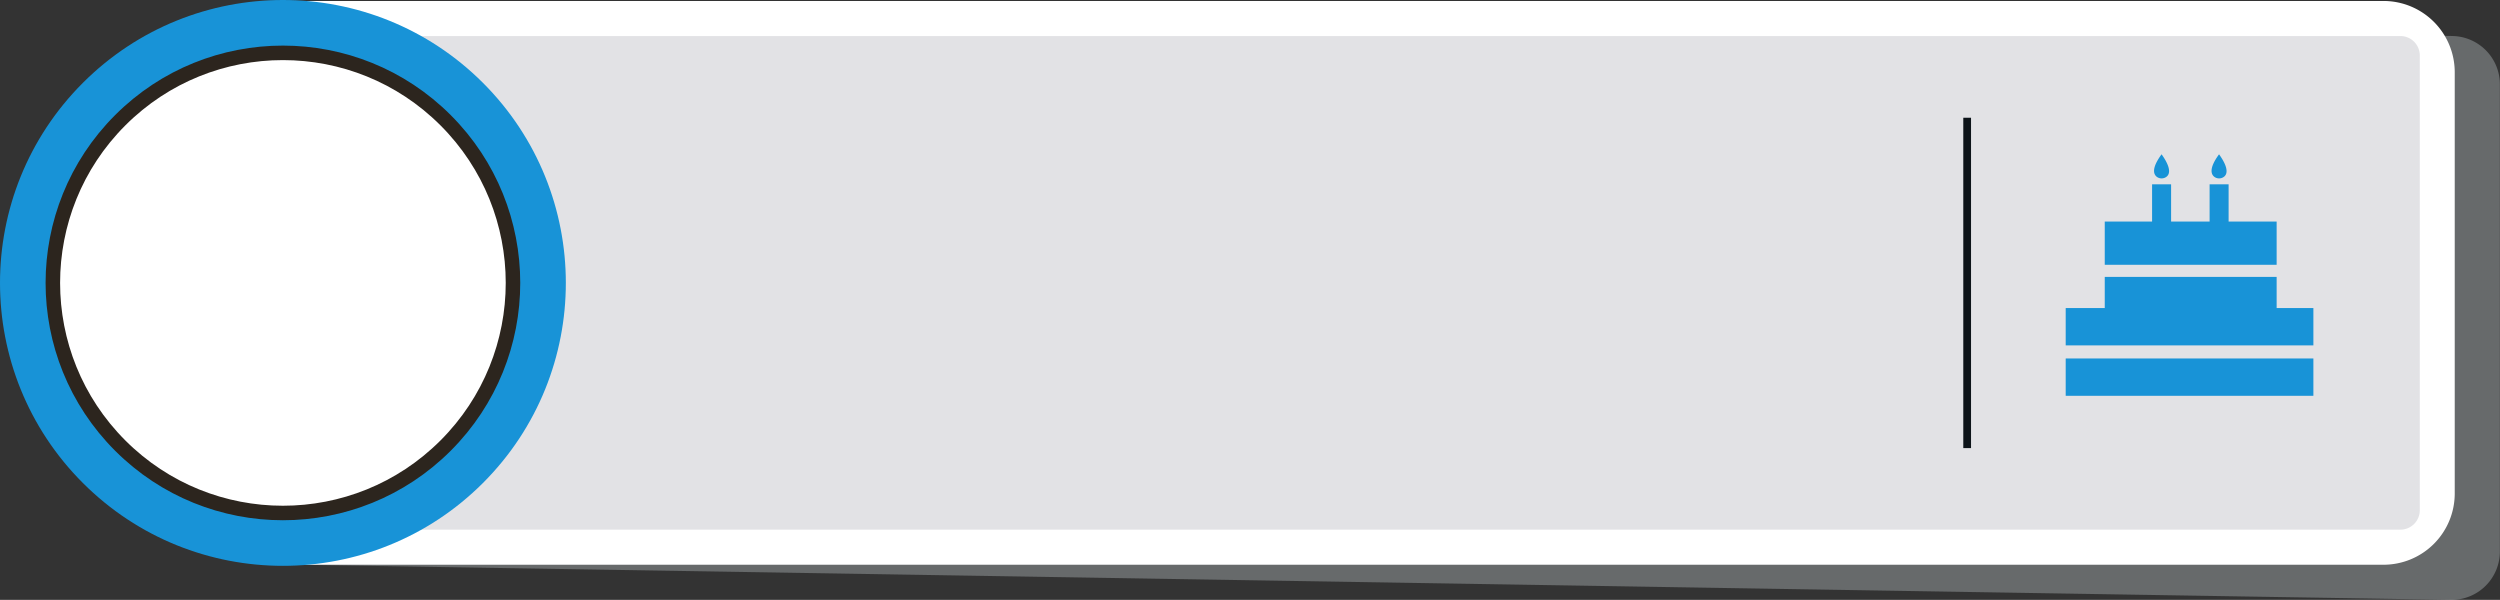
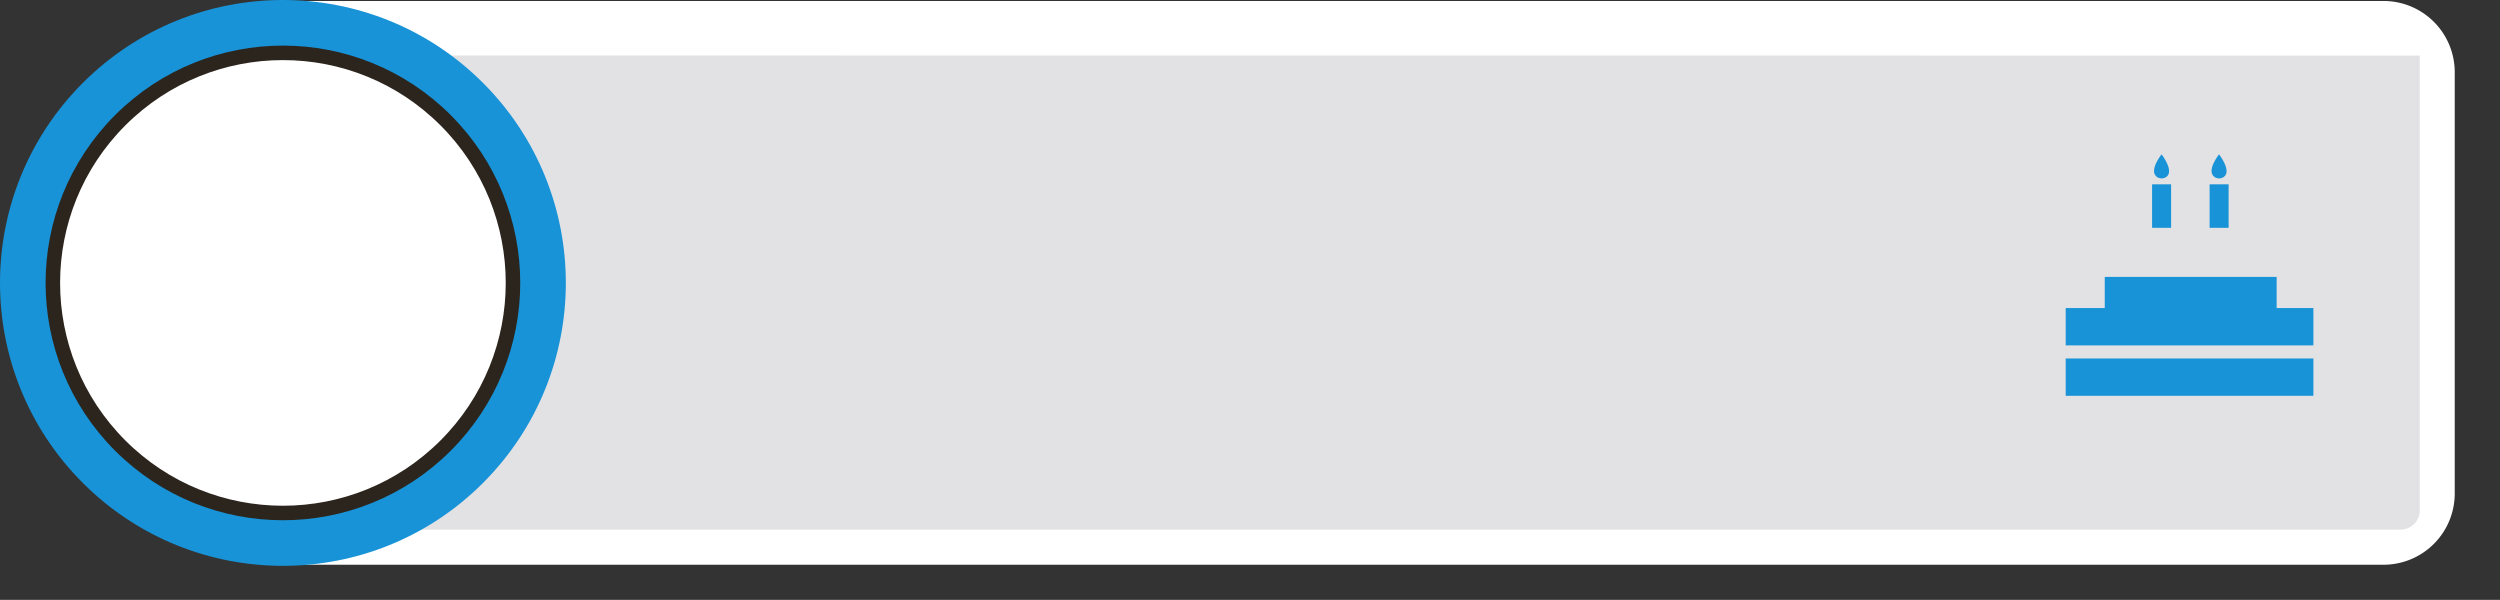
<svg xmlns="http://www.w3.org/2000/svg" viewBox="0 0 772.04 185.25">
  <rect x="0" y="0" width="772.04" height="185.25" fill="#333333" stroke="none" />
  <defs>
    <style>.cls-1{fill:#b5bbbf;opacity:0.4;}.cls-2,.cls-5{fill:#fff;}.cls-3{fill:#e2e2e5;}.cls-4{fill:#1893d7;}.cls-5{stroke:#2c251e;stroke-width:4.48px;}.cls-5,.cls-6{stroke-miterlimit:10;}.cls-6{fill:none;stroke:#0d1419;stroke-width:2.39px;}</style>
  </defs>
  <g id="Livello_2" data-name="Livello 2">
    <g id="grafica">
-       <path class="cls-1" d="M757.12,185.25,94.67,174.43,101.31,1.74l655.81,9.38A14.92,14.92,0,0,1,772,26v144.3A14.92,14.92,0,0,1,757.12,185.25Z" />
      <path class="cls-2" d="M87.37.3H736.06a22,22,0,0,1,22,22V152.4a22,22,0,0,1-22,22H87.37a0,0,0,0,1,0,0V.3A0,0,0,0,1,87.37.3Z" />
-       <path class="cls-3" d="M352.53-237.18H492.93a6,6,0,0,1,6,6v643a0,0,0,0,1,0,0H346.49a0,0,0,0,1,0,0v-643a6,6,0,0,1,6-6Z" transform="translate(510.09 -335.36) rotate(90)" />
+       <path class="cls-3" d="M352.53-237.18H492.93a6,6,0,0,1,6,6v643a0,0,0,0,1,0,0H346.49a0,0,0,0,1,0,0a6,6,0,0,1,6-6Z" transform="translate(510.09 -335.36) rotate(90)" />
      <circle class="cls-4" cx="87.37" cy="87.37" r="87.37" transform="translate(-36.19 87.37) rotate(-45)" />
      <circle class="cls-5" cx="87.37" cy="87.37" r="71.05" transform="translate(-36.19 87.37) rotate(-45)" />
-       <line class="cls-6" x1="607.49" y1="36.36" x2="607.49" y2="138.38" />
-       <rect class="cls-4" x="649.98" y="68.42" width="53.08" height="13.35" />
      <rect class="cls-4" x="637.92" y="110.7" width="76.49" height="11.53" />
      <rect class="cls-4" x="664.6" y="56.92" width="5.87" height="13.43" />
      <path class="cls-4" d="M667.53,47.65c-3.36,4.57-2.4,6.38-1.29,7.08a2.49,2.49,0,0,0,2.59,0C669.93,54.08,670.86,52.3,667.53,47.65Z" />
      <rect class="cls-4" x="682.36" y="56.92" width="5.87" height="13.43" />
      <path class="cls-4" d="M685.28,47.65c-3.35,4.57-2.39,6.38-1.28,7.08a2.49,2.49,0,0,0,2.59,0C687.69,54.08,688.61,52.3,685.28,47.65Z" />
      <rect class="cls-4" x="649.98" y="85.51" width="53.08" height="13.35" />
      <rect class="cls-4" x="637.92" y="95.13" width="76.49" height="11.53" />
    </g>
  </g>
</svg>